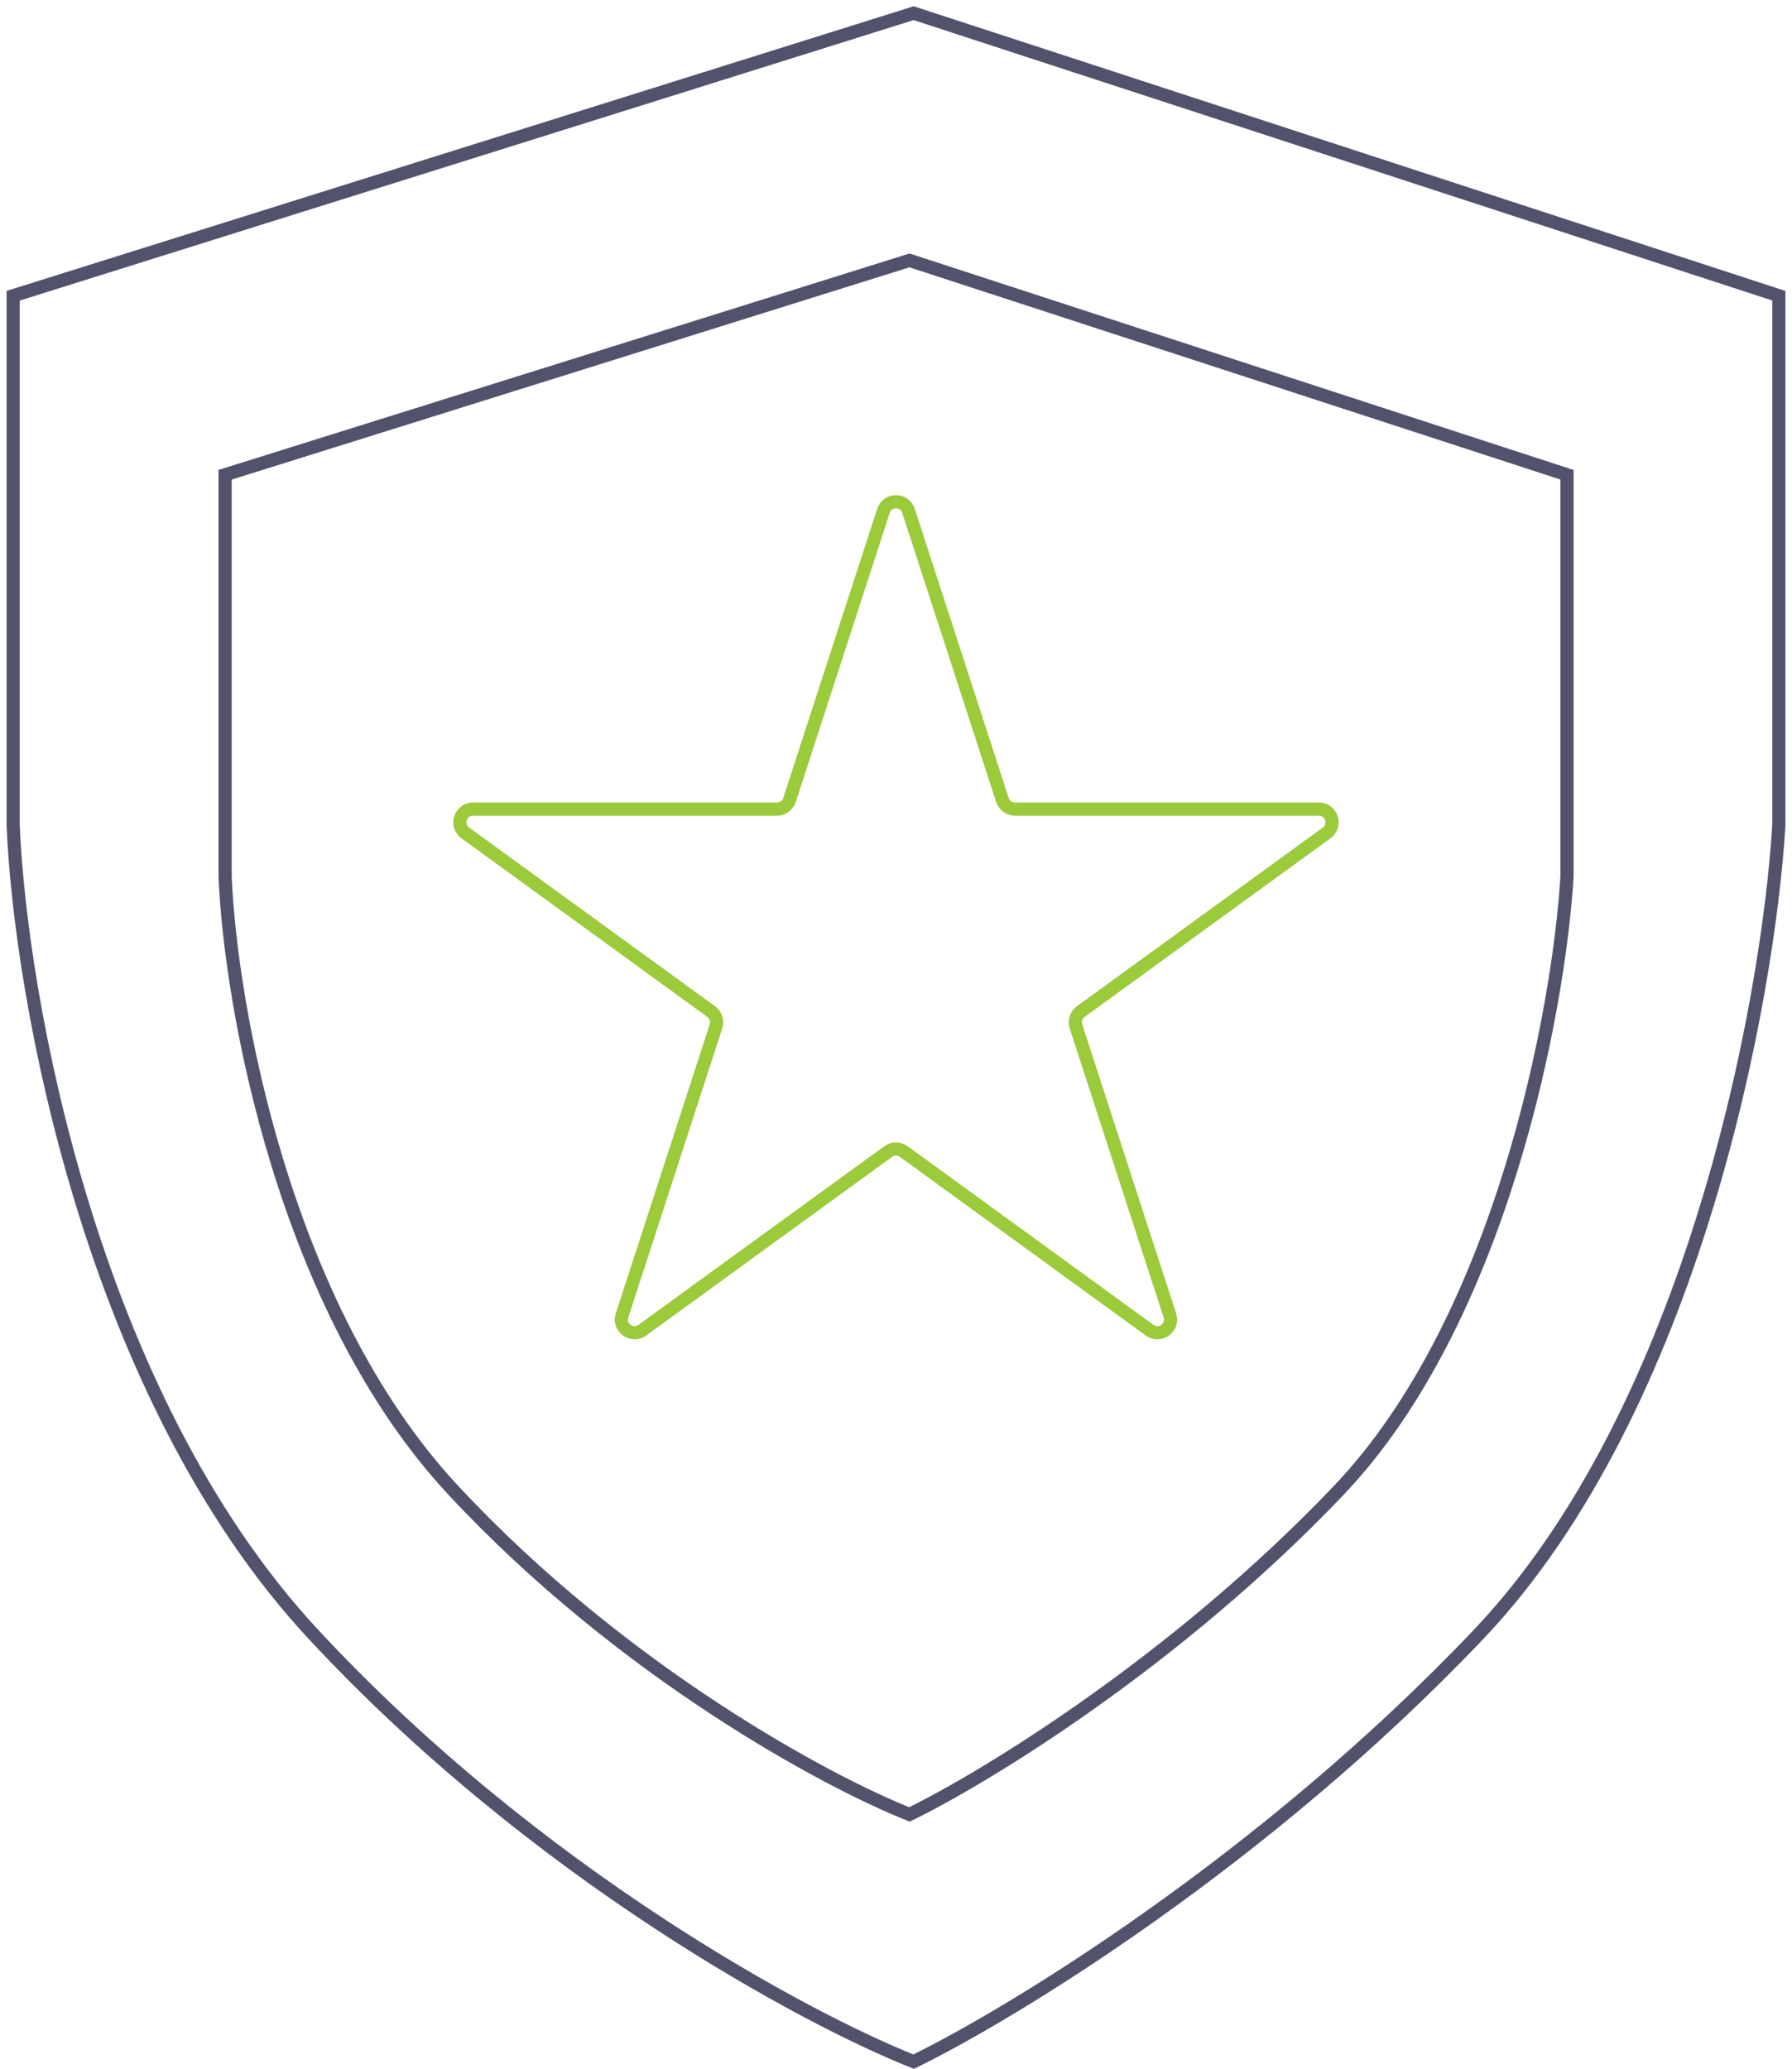
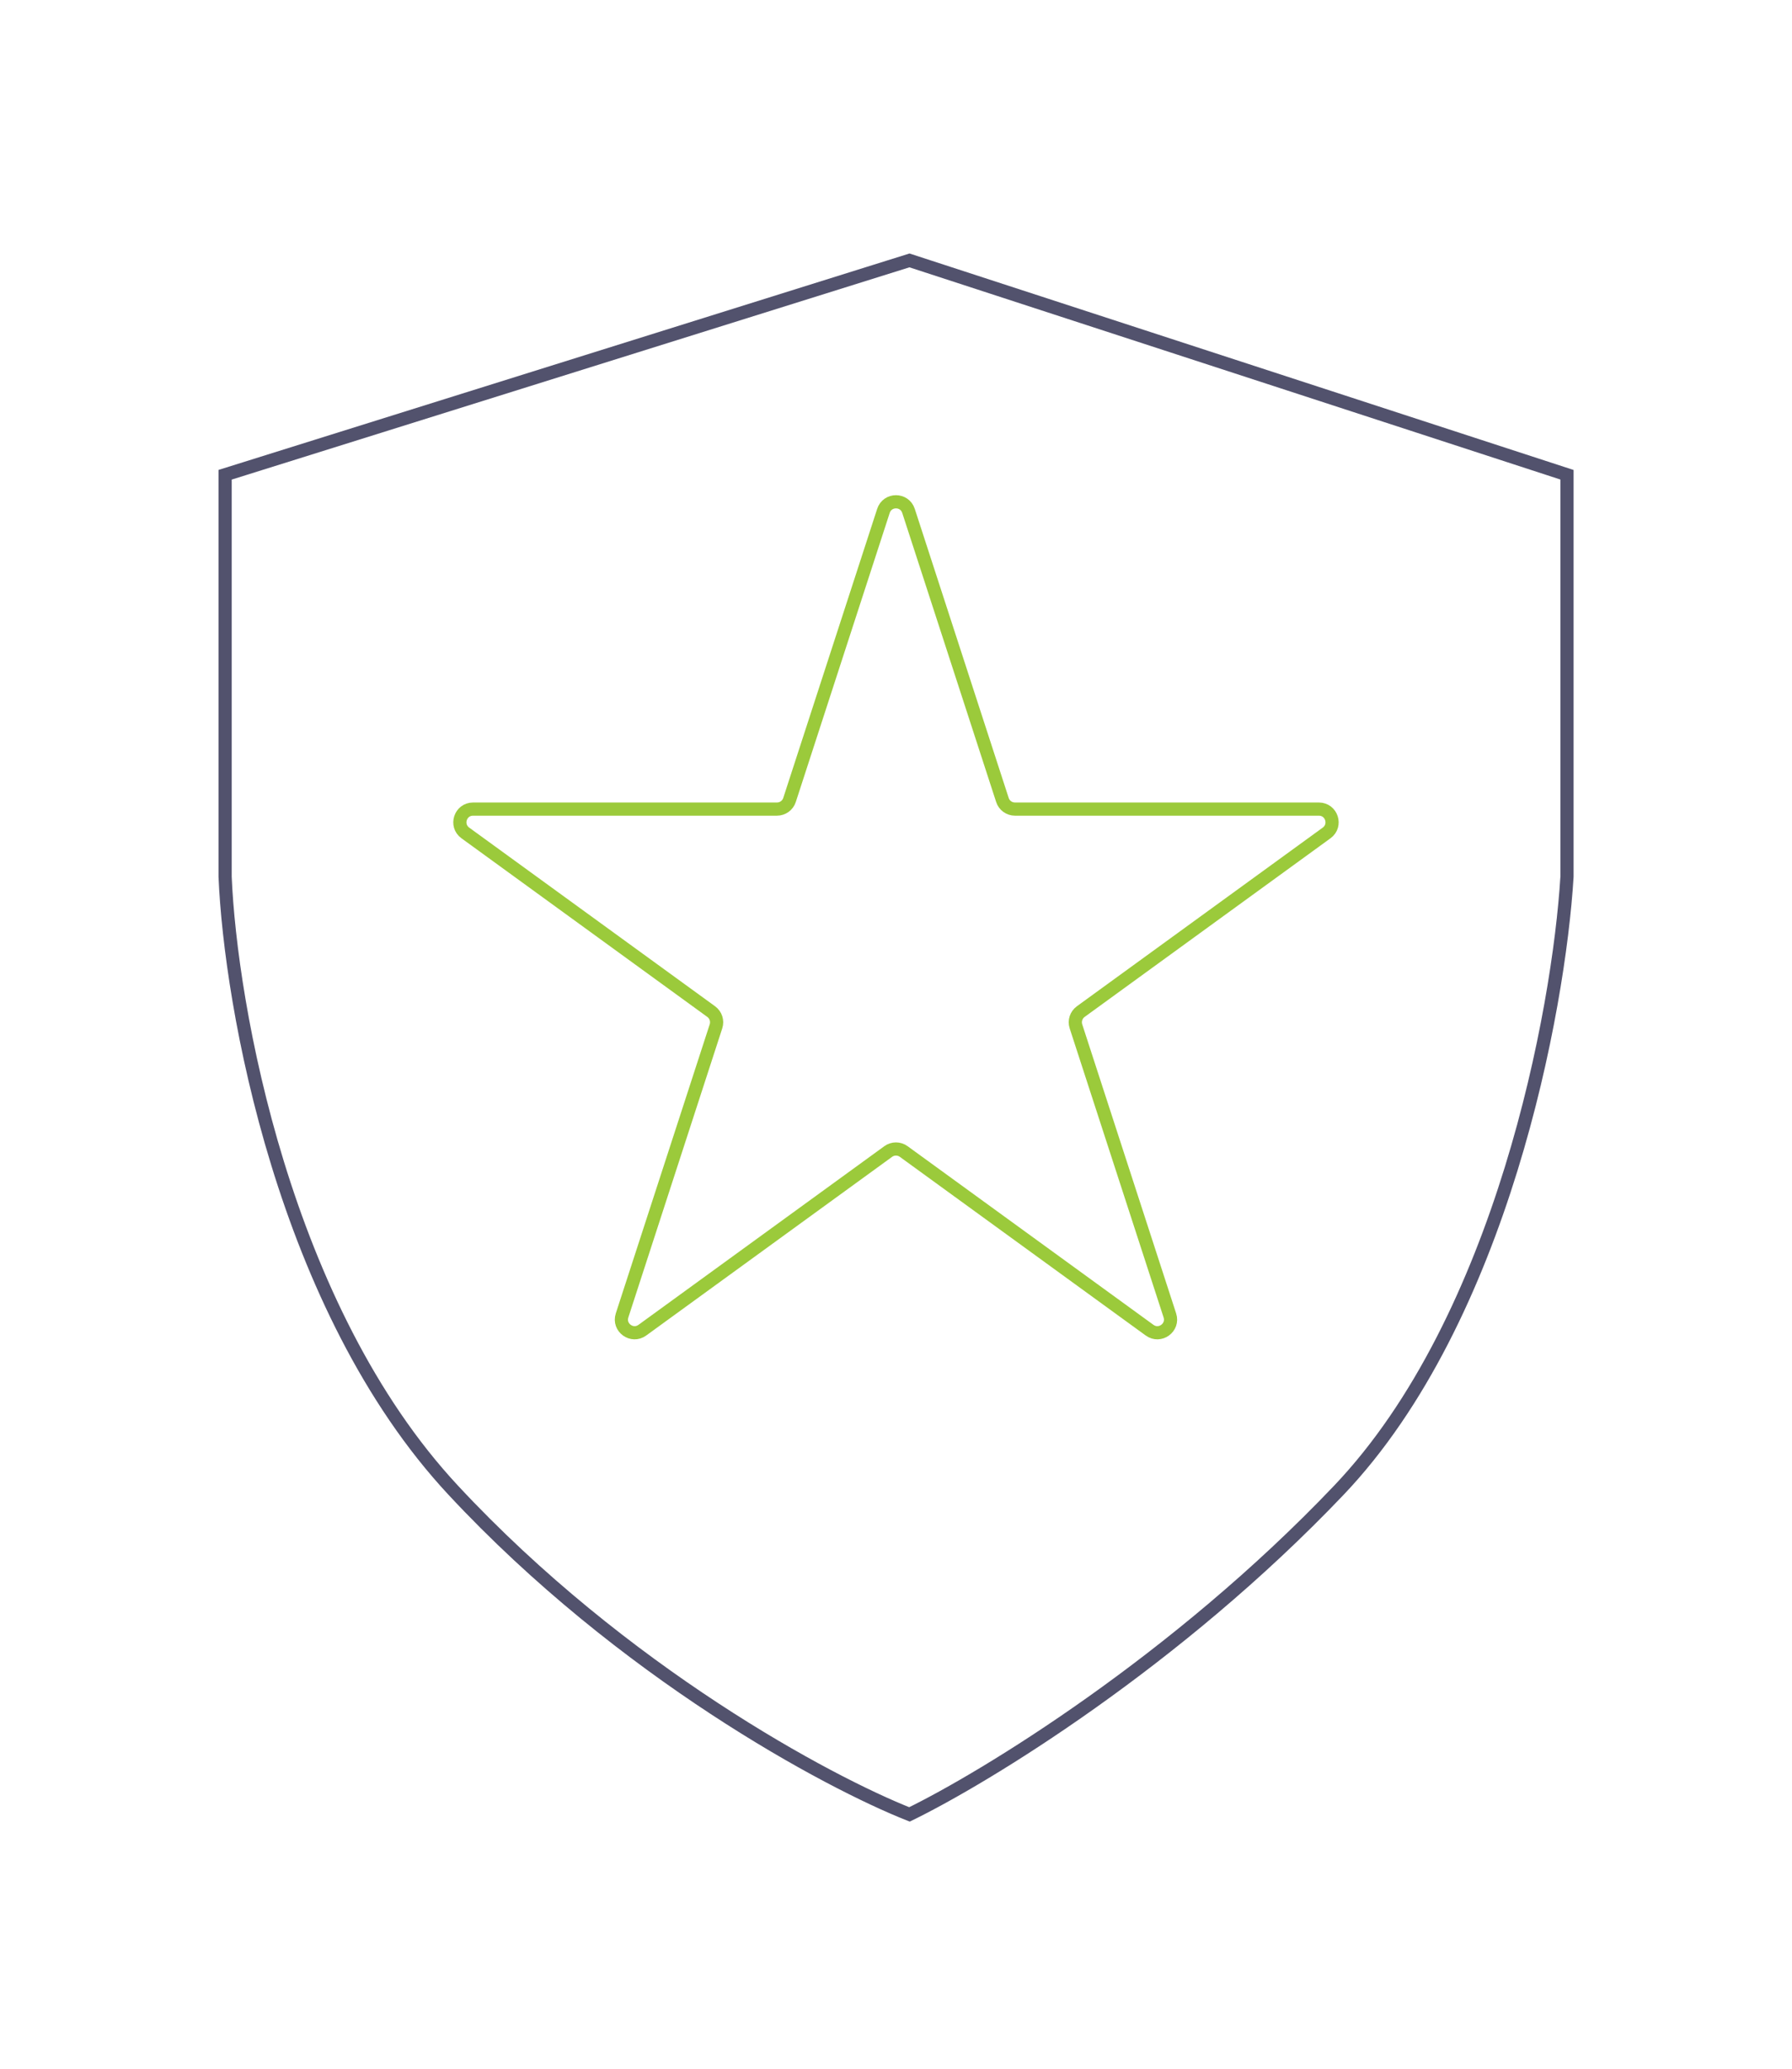
<svg xmlns="http://www.w3.org/2000/svg" width="136" height="157" viewBox="0 0 136 157" fill="none">
-   <path d="M135 22.44L69.34 1L1 22.44V62.64C1.536 75.504 6.842 105.788 23.78 124.012C40.718 142.236 61.211 153.224 69.34 156.44C76.844 152.777 95.926 141.164 112.22 124.012C128.514 106.86 134.196 75.951 135 62.64V22.44Z" stroke="#52526D" />
  <path d="M118.924 36.025L69.022 19.76L17.084 36.025V66.522C17.491 76.28 21.524 99.254 34.397 113.08C47.269 126.905 62.844 135.24 69.022 137.68C74.725 134.902 89.227 126.091 101.611 113.08C113.995 100.068 118.313 76.619 118.924 66.522V36.025Z" stroke="#52526D" />
  <path d="M67.047 38.767C67.346 37.846 68.649 37.846 68.949 38.767L76.077 60.704C76.21 61.116 76.594 61.395 77.028 61.395H100.094C101.063 61.395 101.465 62.635 100.682 63.204L82.021 76.762C81.67 77.017 81.523 77.468 81.657 77.88L88.785 99.818C89.085 100.739 88.03 101.505 87.246 100.936L68.585 87.378C68.235 87.123 67.76 87.123 67.41 87.378L48.749 100.936C47.965 101.505 46.911 100.739 47.21 99.818L54.338 77.88C54.472 77.468 54.325 77.017 53.975 76.762L35.314 63.204C34.53 62.635 34.933 61.395 35.901 61.395H58.968C59.401 61.395 59.785 61.116 59.919 60.704L67.047 38.767Z" stroke="#9BCA3B" />
</svg>